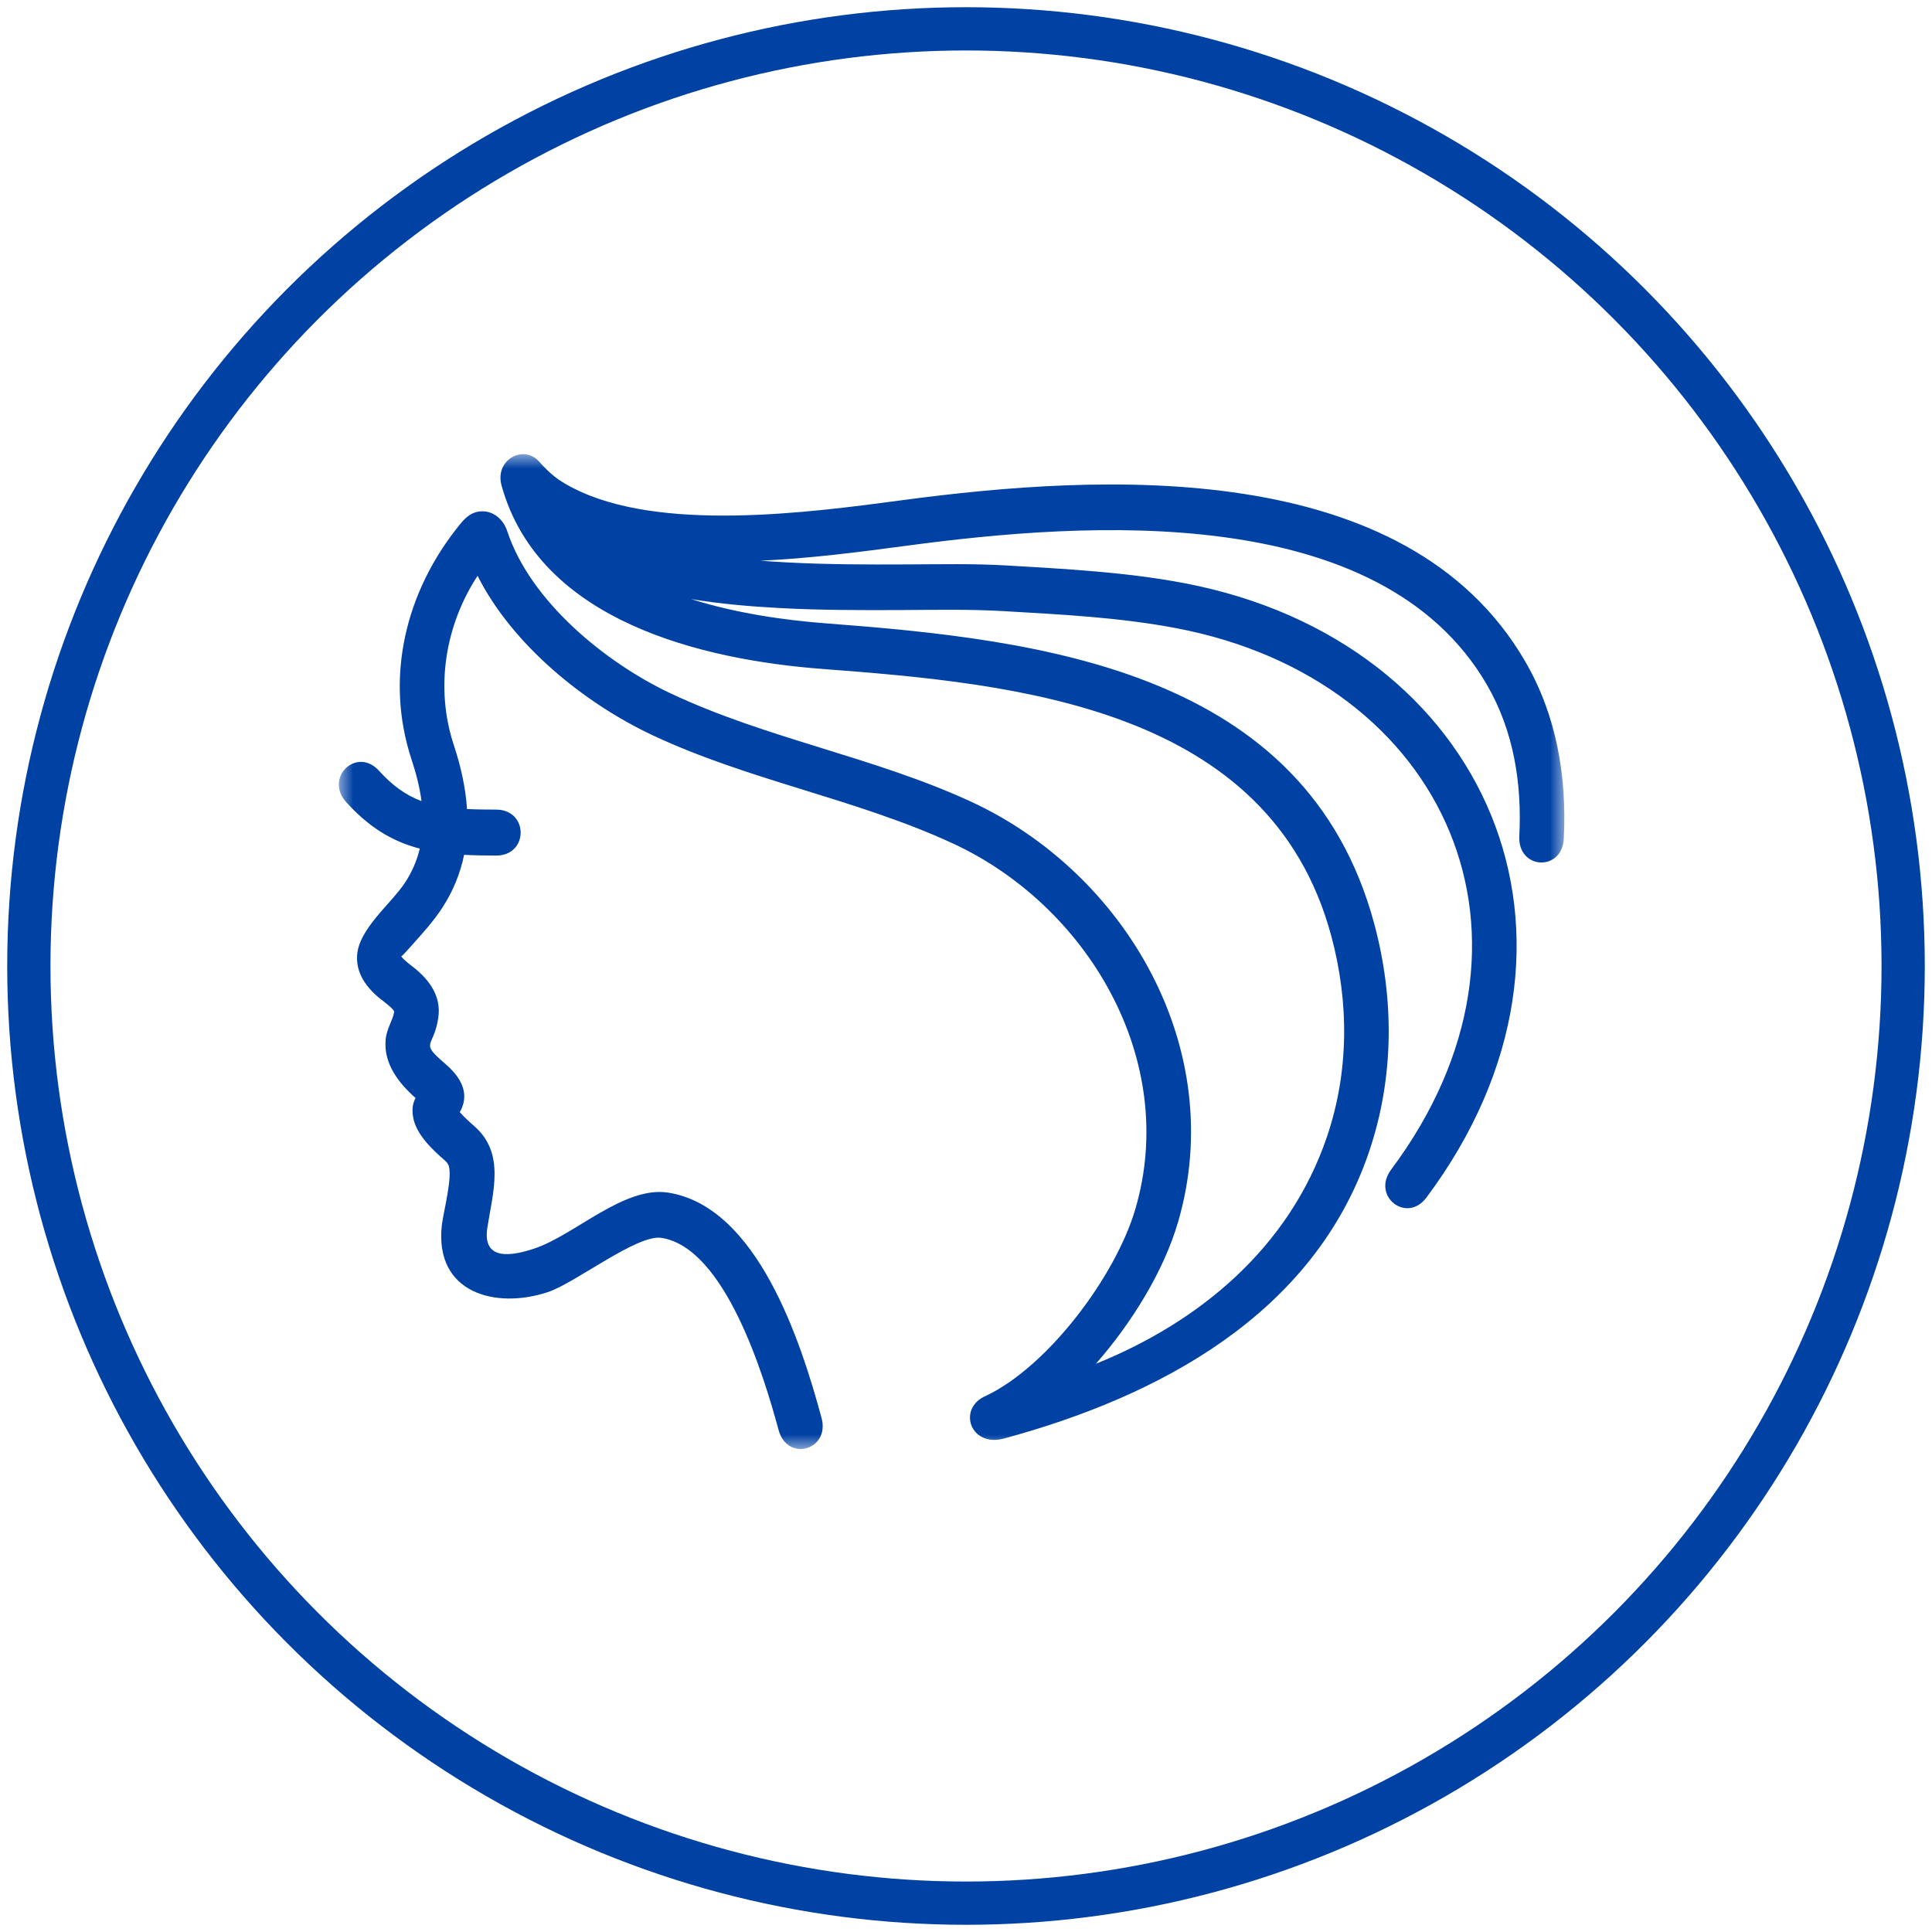
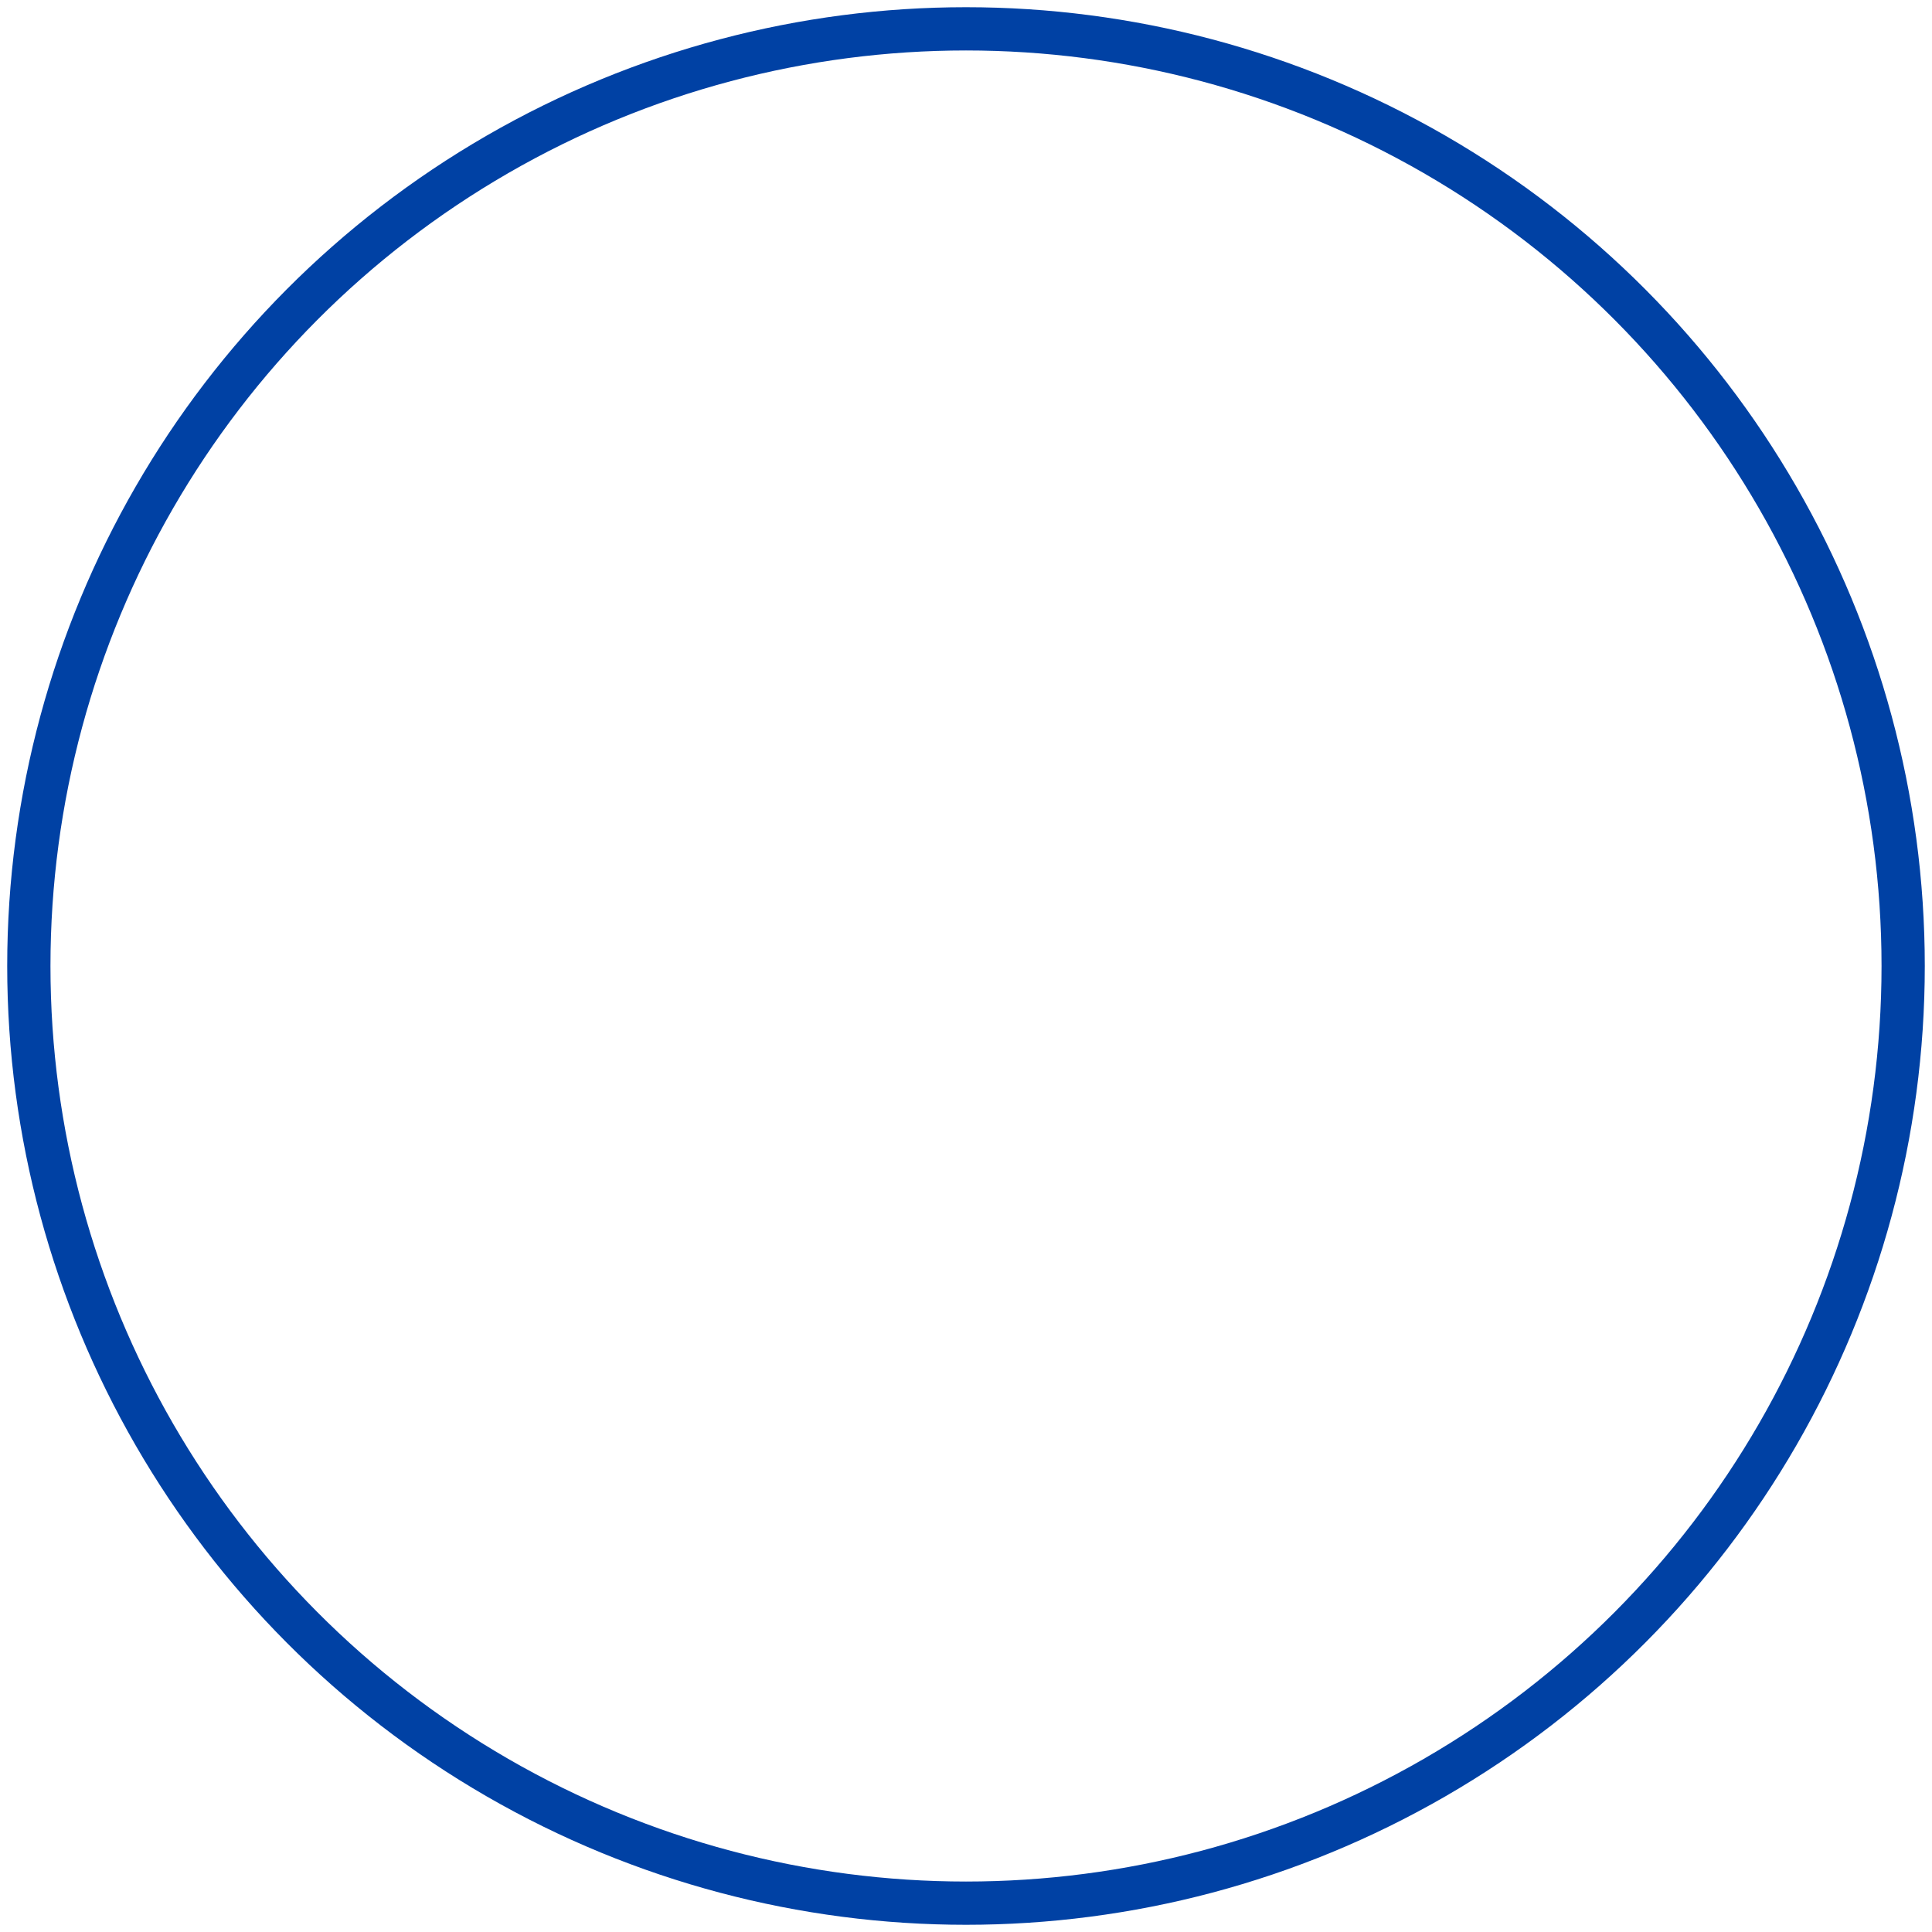
<svg xmlns="http://www.w3.org/2000/svg" xmlns:xlink="http://www.w3.org/1999/xlink" width="134px" height="134px" viewBox="0 0 134 134" version="1.1">
  <title>Haircare</title>
  <desc>Created with Sketch.</desc>
  <defs>
-     <polygon id="path-1" points="0.5 0.5 85.5 0.5 85.5 69.5 0.5 69.5" />
-   </defs>
+     </defs>
  <g id="Website" stroke="none" stroke-width="1" fill="none" fill-rule="evenodd">
    <g id="Icon-Set" transform="translate(-916, -1013)">
      <g id="Haircare" transform="translate(918, 1015)">
        <circle id="Oval-Copy-3" stroke="#0041A4" stroke-width="3" cx="65" cy="65" r="65" />
        <g id="Group-3" transform="translate(21, 29)">
          <mask id="mask-2" fill="white">
            <use xlink:href="#path-1" />
          </mask>
          <g id="Clip-2" />
-           <path d="M24.943,10.554 C28.013,11.521 31.326,12.01 34.295,12.235 C49.238,13.365 67.582,15.504 72.311,33.058 C73.718,38.277 73.697,43.748 71.957,48.88 C68.105,60.235 57.28,65.883 46.641,68.772 C44.272,69.414 43.375,66.654 45.393,65.808 C49.716,63.748 54.384,57.498 55.745,52.86 C58.804,42.423 52.351,31.778 43.083,27.497 C36.353,24.389 28.964,23.147 22.246,19.987 C17.558,17.781 12.559,13.763 10.124,8.939 C7.871,12.372 7.166,16.709 8.475,20.675 C8.949,22.107 9.293,23.6 9.391,25.113 C10.065,25.146 10.739,25.151 11.416,25.153 C13.686,25.163 13.673,28.356 11.398,28.341 C10.661,28.338 9.924,28.329 9.189,28.29 C8.921,29.596 8.417,30.815 7.694,31.934 C7.063,32.91 6.29,33.748 5.525,34.608 C5.375,34.776 4.908,35.308 4.831,35.328 C4.906,35.476 5.316,35.813 5.455,35.916 C6.65,36.807 7.642,37.985 7.397,39.605 C7.075,41.736 6.072,41.225 7.873,42.776 C8.744,43.525 9.521,44.535 9.067,45.768 C9.012,45.922 8.953,46.031 8.885,46.132 C9.177,46.468 9.634,46.88 9.884,47.098 C12.078,48.998 11.167,51.734 10.798,54.175 C10.446,56.52 12.587,56.086 14.049,55.601 C16.865,54.666 20.277,51.238 23.344,51.719 C29.527,52.688 32.543,62.028 33.98,67.341 C34.587,69.575 31.611,70.424 31.004,68.19 C29.982,64.416 27.293,55.547 22.879,54.857 C21.193,54.591 16.91,57.985 14.998,58.618 C11.386,59.817 7.124,58.698 7.644,53.984 C7.741,53.097 8.443,50.506 8.089,49.776 C8.038,49.676 7.972,49.591 7.889,49.519 C7.001,48.747 5.807,47.646 5.641,46.402 C5.57,45.87 5.626,45.533 5.824,45.155 C4.668,44.141 3.597,42.779 3.747,41.122 C3.82,40.312 4.24,39.799 4.343,39.169 C4.293,38.984 3.79,38.597 3.639,38.482 C2.622,37.724 1.706,36.698 1.764,35.319 C1.845,33.436 4.148,31.677 5.118,30.179 C5.582,29.46 5.918,28.688 6.116,27.858 C4.061,27.323 2.481,26.257 1.011,24.632 C-0.527,22.929 1.753,20.759 3.291,22.462 C4.162,23.425 5.082,24.132 6.236,24.564 C6.107,23.588 5.857,22.624 5.549,21.694 C3.656,15.959 5.148,10.004 8.86,5.422 C9.236,4.956 9.618,4.558 10.232,4.478 C11.144,4.359 11.895,4.974 12.179,5.836 C13.802,10.756 19.069,15.003 23.532,17.101 C30.234,20.254 37.618,21.495 44.35,24.603 C55.071,29.555 62.223,41.769 58.703,53.775 C57.699,57.205 55.467,60.788 53.008,63.59 C60.184,60.695 66.423,55.545 69.038,47.838 C70.571,43.311 70.571,38.504 69.332,33.905 C65.053,18.024 47.452,16.411 34.067,15.399 C25.776,14.771 14.405,12.124 11.789,2.681 C11.292,0.893 13.3,-0.19 14.377,1 C15.163,1.869 15.657,2.285 16.693,2.822 C22.694,5.945 33.071,4.562 39.587,3.691 C53.38,1.85 74.531,0.642 82.787,14.878 C84.956,18.618 85.683,22.854 85.462,27.164 C85.344,29.48 82.259,29.314 82.377,26.996 C82.563,23.325 81.984,19.694 80.133,16.502 C72.713,3.711 52.297,5.192 39.985,6.837 C36.672,7.28 33.203,7.731 29.751,7.89 C30.351,7.936 30.951,7.974 31.545,8.006 C34.338,8.156 37.138,8.161 39.933,8.147 C42.219,8.138 44.51,8.086 46.792,8.218 C50.929,8.463 55.081,8.675 59.162,9.451 C80.176,13.454 89.269,34.203 75.937,52.057 C74.564,53.895 72.111,51.964 73.485,50.124 C85.414,34.152 77.34,16.141 58.597,12.572 C54.647,11.819 50.619,11.621 46.616,11.387 C44.273,11.25 41.922,11.298 39.575,11.311 C36.737,11.325 33.897,11.325 31.062,11.173 C29.061,11.066 26.986,10.888 24.943,10.554" id="Fill-1" fill="#0041A4" mask="url(#mask-2)" />
        </g>
      </g>
    </g>
  </g>
</svg>